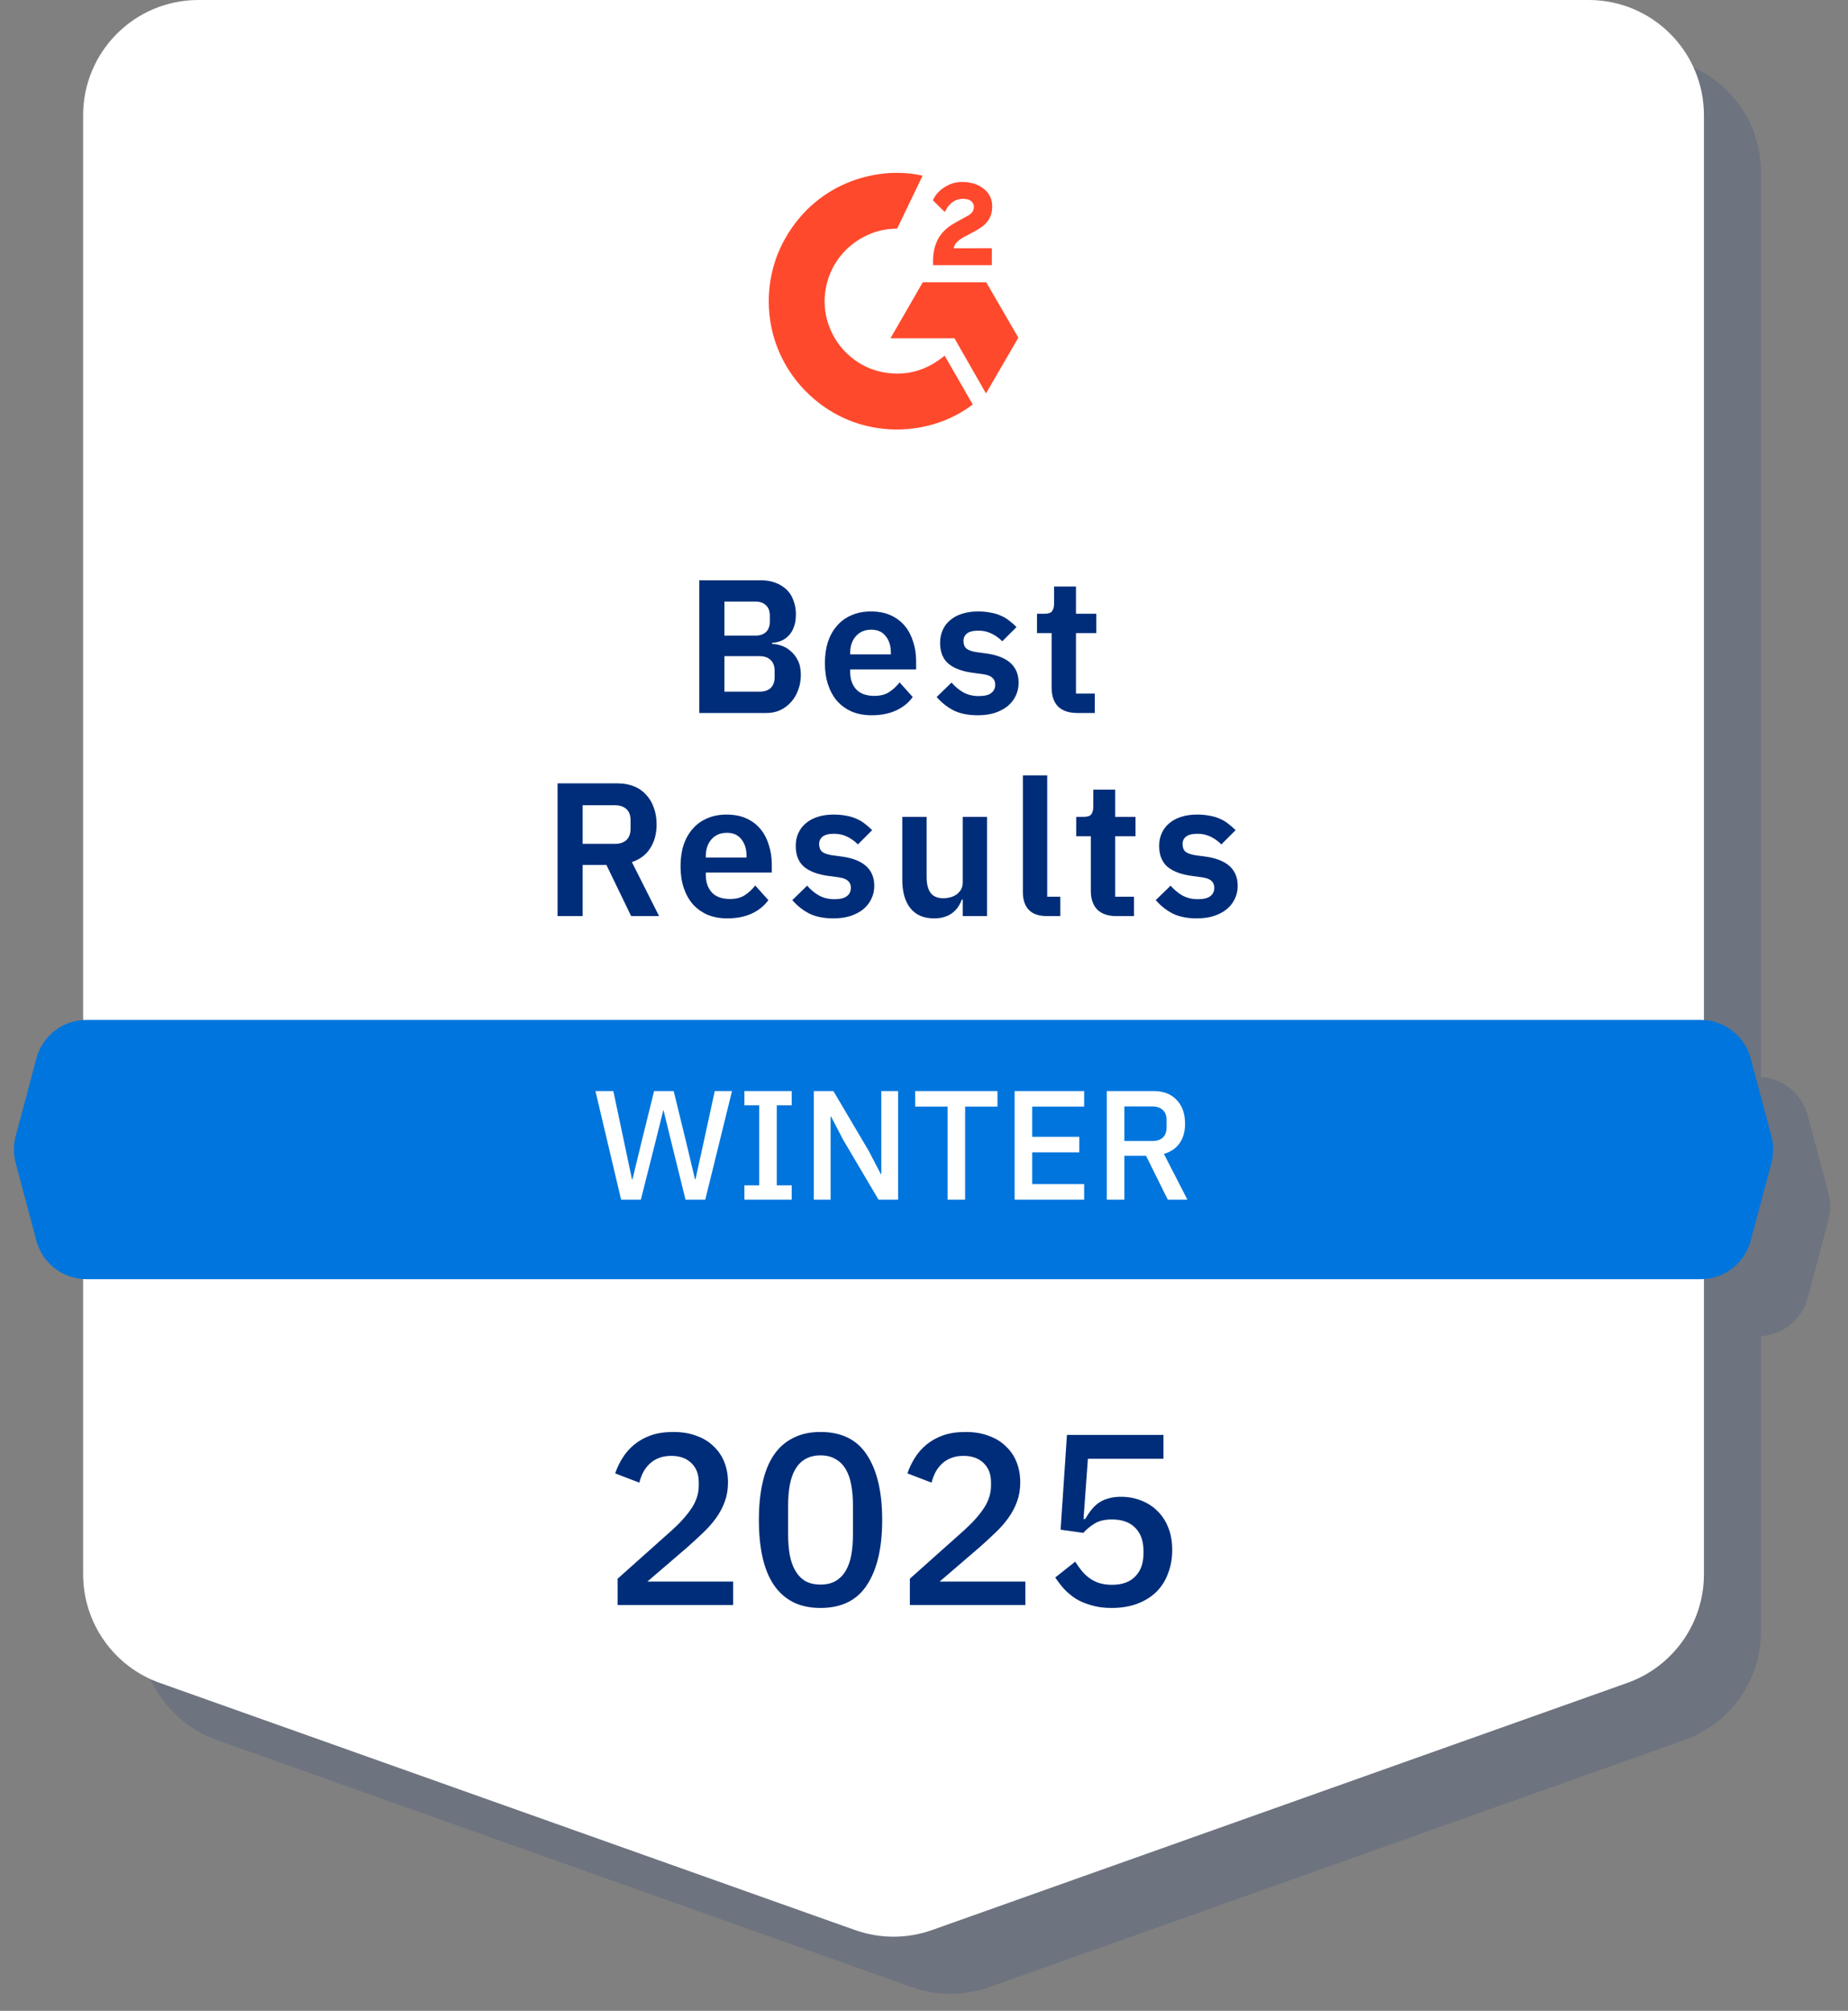
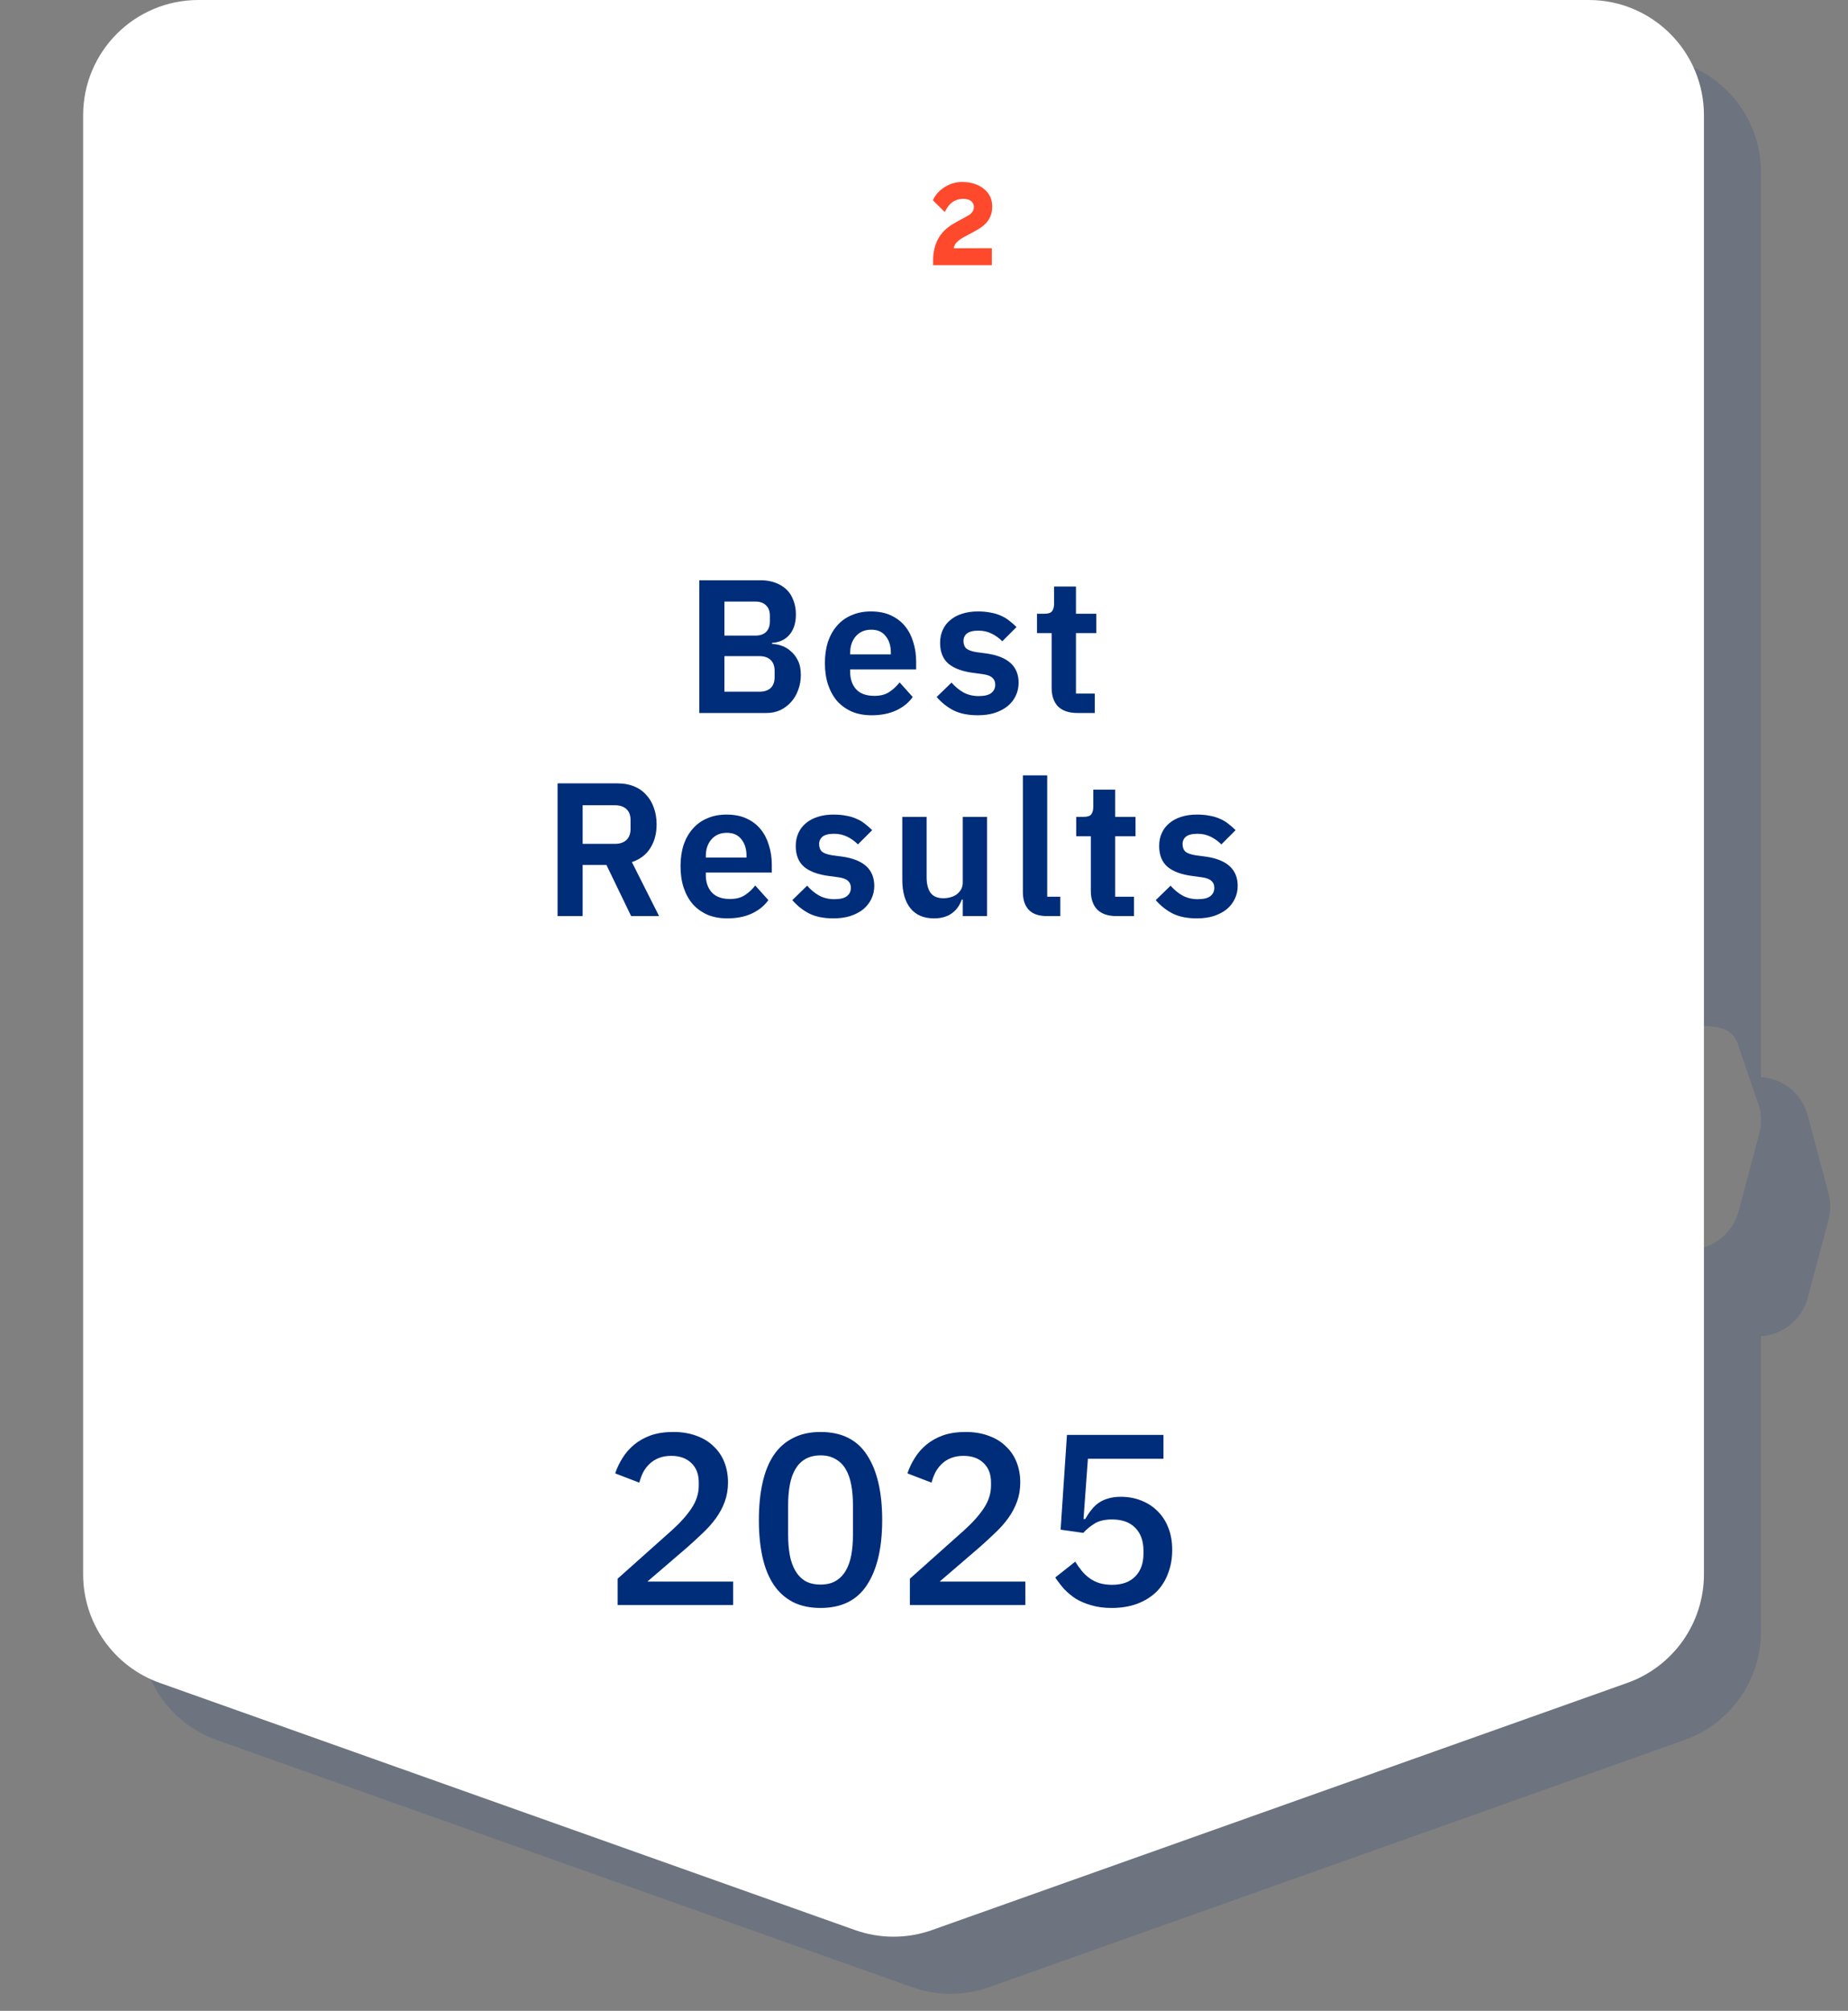
<svg xmlns="http://www.w3.org/2000/svg" width="91" height="99" viewBox="0 0 91 99" fill="none">
  <rect x="0" y="0" width="91" height="99" fill="#808080" stroke="none" />
  <path opacity="0.15" fill-rule="evenodd" clip-rule="evenodd" d="M7.242 82.25C7.253 82.254 7.263 82.258 7.273 82.261L41.505 94.429C42.734 94.866 44.076 94.866 45.306 94.429L79.537 82.261C81.799 81.457 83.311 79.316 83.311 76.915V61.53C84.398 61.46 85.329 60.704 85.613 59.64L86.634 55.81C86.749 55.379 86.749 54.925 86.634 54.494L85.613 51.515C85.362 50.575 84.607 50.54 83.685 50.496C83.563 50.49 83.438 50.484 83.311 50.476V5.081C83.311 4.403 83.192 3.752 82.973 3.149C85.156 3.939 86.715 6.03 86.715 8.485V53.029C87.802 53.099 88.733 53.855 89.017 54.92L90.038 58.749C90.153 59.18 90.153 59.634 90.038 60.065L89.017 63.895C88.733 64.959 87.802 65.715 86.715 65.785V80.32C86.715 82.721 85.204 84.862 82.942 85.666L48.71 97.833C47.481 98.27 46.139 98.27 44.909 97.833L10.678 85.666C9.048 85.087 7.809 83.814 7.242 82.25Z" fill="#002D79" />
  <path d="M4.567 5.674C4.567 2.801 6.896 0.473 9.768 0.473H78.232C81.104 0.473 83.433 2.801 83.433 5.674V77.508C83.433 79.709 82.047 81.672 79.974 82.409L45.742 94.576C44.615 94.977 43.385 94.977 42.258 94.576L8.026 82.409C5.953 81.672 4.567 79.709 4.567 77.508V5.674Z" fill="white" stroke="white" stroke-width="0.946" />
-   <path d="M1.792 52.108C2.09 50.99 3.103 50.213 4.259 50.213H83.74C84.897 50.213 85.909 50.99 86.207 52.108L87.229 55.938C87.344 56.369 87.344 56.822 87.229 57.254L86.207 61.083C85.909 62.201 84.897 62.979 83.74 62.979H4.259C3.103 62.979 2.09 62.201 1.792 61.083L0.771 57.254C0.656 56.822 0.656 56.369 0.771 55.938L1.792 52.108Z" fill="#0075DD" />
-   <path d="M46.517 17.512C46.981 18.319 47.441 19.116 47.9 19.913C45.866 21.47 42.702 21.658 40.36 19.865C37.664 17.8 37.221 14.277 38.664 11.74C40.324 8.823 43.43 8.178 45.43 8.651C45.376 8.769 44.178 11.253 44.178 11.253C44.178 11.253 44.084 11.26 44.03 11.261C43.439 11.286 42.999 11.423 42.527 11.667C42.009 11.937 41.565 12.33 41.234 12.811C40.904 13.293 40.696 13.847 40.629 14.428C40.559 15.016 40.64 15.612 40.865 16.16C41.055 16.624 41.324 17.035 41.684 17.383C42.237 17.916 42.895 18.247 43.658 18.356C44.38 18.46 45.075 18.357 45.726 18.03C45.97 17.907 46.178 17.772 46.421 17.587C46.452 17.567 46.479 17.541 46.517 17.512Z" fill="#FF492C" />
  <path d="M46.521 10.438C46.403 10.322 46.294 10.214 46.185 10.107C46.12 10.042 46.057 9.975 45.991 9.913C45.967 9.89 45.939 9.859 45.939 9.859C45.939 9.859 45.961 9.811 45.971 9.791C46.098 9.536 46.298 9.349 46.535 9.201C46.797 9.035 47.102 8.951 47.411 8.959C47.807 8.966 48.176 9.065 48.487 9.331C48.716 9.527 48.834 9.776 48.855 10.073C48.889 10.574 48.682 10.957 48.27 11.225C48.028 11.383 47.767 11.505 47.505 11.649C47.361 11.729 47.238 11.798 47.097 11.943C46.973 12.087 46.967 12.223 46.967 12.223L48.841 12.221V13.056H45.948C45.948 13.056 45.948 12.999 45.948 12.975C45.937 12.565 45.985 12.179 46.172 11.806C46.345 11.465 46.614 11.214 46.937 11.022C47.185 10.873 47.447 10.747 47.696 10.599C47.849 10.508 47.958 10.375 47.957 10.181C47.957 10.015 47.836 9.867 47.663 9.821C47.256 9.711 46.841 9.886 46.625 10.259C46.594 10.314 46.562 10.368 46.521 10.438Z" fill="#FF492C" />
-   <path d="M50.145 16.626L48.565 13.898H45.44L43.85 16.654H46.999L48.552 19.369L50.145 16.626Z" fill="#FF492C" />
  <path d="M34.436 28.568H37.46C37.728 28.568 37.969 28.609 38.181 28.69C38.399 28.771 38.584 28.884 38.733 29.027C38.883 29.171 38.995 29.349 39.07 29.561C39.151 29.767 39.192 29.994 39.192 30.244C39.192 30.494 39.158 30.706 39.089 30.881C39.027 31.049 38.939 31.19 38.827 31.302C38.721 31.414 38.596 31.498 38.453 31.555C38.315 31.611 38.172 31.642 38.022 31.648V31.704C38.165 31.704 38.318 31.733 38.481 31.789C38.649 31.845 38.802 31.935 38.939 32.06C39.083 32.179 39.201 32.335 39.295 32.528C39.389 32.715 39.435 32.95 39.435 33.23C39.435 33.493 39.392 33.739 39.304 33.97C39.223 34.195 39.108 34.391 38.958 34.56C38.808 34.728 38.63 34.862 38.424 34.962C38.218 35.056 37.994 35.103 37.75 35.103H34.436V28.568ZM35.672 34.054H37.395C37.632 34.054 37.816 33.995 37.947 33.876C38.078 33.752 38.144 33.574 38.144 33.343V33.025C38.144 32.794 38.078 32.616 37.947 32.491C37.816 32.366 37.632 32.304 37.395 32.304H35.672V34.054ZM35.672 31.293H37.198C37.423 31.293 37.597 31.233 37.722 31.115C37.847 30.99 37.91 30.818 37.91 30.6V30.31C37.91 30.091 37.847 29.923 37.722 29.804C37.597 29.679 37.423 29.617 37.198 29.617H35.672V31.293ZM42.923 35.215C42.561 35.215 42.236 35.156 41.949 35.037C41.668 34.912 41.428 34.741 41.228 34.522C41.035 34.298 40.885 34.029 40.779 33.717C40.673 33.399 40.62 33.043 40.62 32.65C40.62 32.263 40.67 31.914 40.769 31.602C40.876 31.289 41.025 31.024 41.219 30.806C41.412 30.581 41.649 30.409 41.93 30.291C42.211 30.166 42.529 30.104 42.885 30.104C43.266 30.104 43.597 30.169 43.877 30.3C44.158 30.431 44.389 30.609 44.57 30.834C44.751 31.058 44.886 31.321 44.973 31.62C45.066 31.914 45.113 32.229 45.113 32.566V32.959H41.865V33.081C41.865 33.436 41.965 33.724 42.164 33.942C42.364 34.154 42.66 34.26 43.054 34.26C43.353 34.26 43.597 34.198 43.784 34.073C43.977 33.948 44.149 33.789 44.299 33.596L44.945 34.316C44.745 34.597 44.47 34.819 44.121 34.981C43.778 35.137 43.378 35.215 42.923 35.215ZM42.904 31.002C42.586 31.002 42.333 31.108 42.146 31.321C41.958 31.533 41.865 31.808 41.865 32.145V32.219H43.868V32.135C43.868 31.798 43.784 31.527 43.615 31.321C43.453 31.108 43.216 31.002 42.904 31.002ZM48.147 35.215C47.679 35.215 47.285 35.137 46.967 34.981C46.649 34.819 46.368 34.597 46.124 34.316L46.855 33.605C47.036 33.811 47.232 33.973 47.444 34.092C47.663 34.21 47.913 34.27 48.193 34.27C48.48 34.27 48.687 34.22 48.811 34.12C48.942 34.02 49.008 33.883 49.008 33.708C49.008 33.564 48.961 33.452 48.867 33.371C48.78 33.283 48.627 33.224 48.409 33.193L47.922 33.127C47.392 33.059 46.986 32.909 46.705 32.678C46.43 32.441 46.293 32.098 46.293 31.648C46.293 31.411 46.337 31.199 46.424 31.012C46.511 30.818 46.636 30.656 46.799 30.525C46.961 30.388 47.154 30.285 47.379 30.216C47.61 30.141 47.866 30.104 48.147 30.104C48.384 30.104 48.593 30.122 48.774 30.16C48.961 30.191 49.13 30.241 49.279 30.31C49.429 30.372 49.566 30.453 49.691 30.553C49.816 30.647 49.938 30.753 50.056 30.871L49.354 31.573C49.211 31.424 49.039 31.299 48.839 31.199C48.64 31.099 48.421 31.049 48.184 31.049C47.922 31.049 47.732 31.096 47.613 31.19C47.501 31.283 47.444 31.405 47.444 31.555C47.444 31.717 47.491 31.842 47.585 31.929C47.685 32.01 47.85 32.07 48.081 32.107L48.577 32.173C49.632 32.322 50.159 32.803 50.159 33.614C50.159 33.851 50.109 34.07 50.01 34.27C49.916 34.463 49.782 34.632 49.607 34.775C49.432 34.912 49.22 35.022 48.971 35.103C48.727 35.178 48.453 35.215 48.147 35.215ZM53.049 35.103C52.637 35.103 52.322 34.997 52.103 34.785C51.891 34.566 51.785 34.257 51.785 33.858V31.171H51.064V30.216H51.438C51.619 30.216 51.741 30.175 51.803 30.094C51.872 30.007 51.906 29.879 51.906 29.71V28.877H52.983V30.216H53.985V31.171H52.983V34.148H53.91V35.103H53.049ZM28.691 45.103H27.456V38.568H30.405C30.704 38.568 30.973 38.615 31.21 38.709C31.447 38.802 31.647 38.94 31.809 39.121C31.977 39.295 32.105 39.508 32.193 39.757C32.286 40.007 32.333 40.285 32.333 40.59C32.333 41.04 32.23 41.427 32.024 41.751C31.824 42.076 31.522 42.307 31.116 42.444L32.455 45.103H31.079L29.862 42.584H28.691V45.103ZM30.283 41.545C30.52 41.545 30.707 41.483 30.845 41.358C30.982 41.227 31.05 41.043 31.05 40.806V40.375C31.05 40.138 30.982 39.957 30.845 39.832C30.707 39.707 30.52 39.645 30.283 39.645H28.691V41.545H30.283ZM35.814 45.215C35.452 45.215 35.127 45.156 34.84 45.037C34.559 44.912 34.319 44.741 34.12 44.522C33.926 44.298 33.776 44.029 33.67 43.717C33.564 43.399 33.511 43.043 33.511 42.65C33.511 42.263 33.561 41.914 33.661 41.602C33.767 41.289 33.917 41.024 34.11 40.806C34.304 40.581 34.541 40.409 34.822 40.291C35.102 40.166 35.421 40.104 35.776 40.104C36.157 40.104 36.488 40.169 36.769 40.3C37.05 40.431 37.281 40.609 37.462 40.834C37.643 41.059 37.777 41.321 37.864 41.62C37.958 41.914 38.005 42.229 38.005 42.566V42.959H34.756V43.081C34.756 43.436 34.856 43.724 35.056 43.942C35.255 44.154 35.552 44.26 35.945 44.26C36.245 44.26 36.488 44.198 36.675 44.073C36.869 43.948 37.04 43.789 37.19 43.596L37.836 44.316C37.636 44.597 37.362 44.819 37.012 44.981C36.669 45.137 36.27 45.215 35.814 45.215ZM35.795 41.002C35.477 41.002 35.224 41.108 35.037 41.321C34.85 41.533 34.756 41.807 34.756 42.145V42.219H36.76V42.135C36.76 41.798 36.675 41.527 36.507 41.321C36.344 41.108 36.107 41.002 35.795 41.002ZM41.038 45.215C40.57 45.215 40.177 45.137 39.858 44.981C39.54 44.819 39.259 44.597 39.016 44.316L39.746 43.605C39.927 43.811 40.124 43.973 40.336 44.092C40.554 44.21 40.804 44.27 41.085 44.27C41.372 44.27 41.578 44.22 41.703 44.12C41.834 44.02 41.899 43.883 41.899 43.708C41.899 43.564 41.852 43.452 41.759 43.371C41.671 43.283 41.519 43.224 41.3 43.193L40.813 43.127C40.283 43.059 39.877 42.909 39.596 42.678C39.322 42.441 39.184 42.098 39.184 41.648C39.184 41.411 39.228 41.199 39.315 41.012C39.403 40.818 39.528 40.656 39.69 40.525C39.852 40.388 40.046 40.285 40.27 40.216C40.501 40.141 40.757 40.104 41.038 40.104C41.275 40.104 41.484 40.122 41.665 40.16C41.852 40.191 42.021 40.241 42.171 40.31C42.321 40.372 42.458 40.453 42.583 40.553C42.708 40.647 42.829 40.753 42.948 40.871L42.246 41.573C42.102 41.424 41.93 41.299 41.731 41.199C41.531 41.099 41.313 41.049 41.075 41.049C40.813 41.049 40.623 41.096 40.504 41.19C40.392 41.283 40.336 41.405 40.336 41.555C40.336 41.717 40.383 41.842 40.476 41.929C40.576 42.01 40.742 42.07 40.972 42.107L41.469 42.173C42.523 42.322 43.051 42.803 43.051 43.614C43.051 43.851 43.001 44.07 42.901 44.27C42.807 44.463 42.673 44.632 42.498 44.775C42.324 44.912 42.111 45.022 41.862 45.103C41.618 45.178 41.344 45.215 41.038 45.215ZM47.408 44.288H47.361C47.317 44.413 47.258 44.532 47.183 44.644C47.115 44.75 47.024 44.847 46.912 44.934C46.806 45.022 46.675 45.09 46.519 45.14C46.369 45.19 46.194 45.215 45.994 45.215C45.489 45.215 45.102 45.05 44.833 44.719C44.565 44.388 44.431 43.917 44.431 43.305V40.216H45.629V43.184C45.629 43.521 45.695 43.78 45.826 43.961C45.957 44.135 46.166 44.223 46.453 44.223C46.572 44.223 46.687 44.207 46.799 44.176C46.918 44.145 47.021 44.098 47.108 44.035C47.196 43.967 47.267 43.886 47.324 43.792C47.38 43.692 47.408 43.577 47.408 43.446V40.216H48.606V45.103H47.408V44.288ZM51.567 45.103C51.155 45.103 50.853 45 50.659 44.794C50.466 44.588 50.369 44.298 50.369 43.923V38.175H51.567V44.148H52.213V45.103H51.567ZM54.979 45.103C54.567 45.103 54.252 44.997 54.034 44.785C53.822 44.566 53.715 44.257 53.715 43.858V41.171H52.995V40.216H53.369C53.55 40.216 53.672 40.175 53.734 40.094C53.803 40.007 53.837 39.879 53.837 39.71V38.877H54.914V40.216H55.916V41.171H54.914V44.148H55.841V45.103H54.979ZM58.934 45.215C58.466 45.215 58.073 45.137 57.754 44.981C57.436 44.819 57.155 44.597 56.912 44.316L57.642 43.605C57.823 43.811 58.02 43.973 58.232 44.092C58.45 44.21 58.7 44.27 58.981 44.27C59.268 44.27 59.474 44.22 59.599 44.12C59.73 44.02 59.795 43.883 59.795 43.708C59.795 43.564 59.748 43.452 59.655 43.371C59.567 43.283 59.414 43.224 59.196 43.193L58.709 43.127C58.179 43.059 57.773 42.909 57.492 42.678C57.218 42.441 57.08 42.098 57.08 41.648C57.08 41.411 57.124 41.199 57.211 41.012C57.299 40.818 57.424 40.656 57.586 40.525C57.748 40.388 57.942 40.285 58.166 40.216C58.397 40.141 58.653 40.104 58.934 40.104C59.171 40.104 59.38 40.122 59.561 40.16C59.748 40.191 59.917 40.241 60.067 40.31C60.217 40.372 60.354 40.453 60.479 40.553C60.603 40.647 60.725 40.753 60.844 40.871L60.142 41.573C59.998 41.424 59.826 41.299 59.627 41.199C59.427 41.099 59.209 41.049 58.971 41.049C58.709 41.049 58.519 41.096 58.4 41.19C58.288 41.283 58.232 41.405 58.232 41.555C58.232 41.717 58.279 41.842 58.372 41.929C58.472 42.01 58.638 42.07 58.868 42.107L59.365 42.173C60.419 42.322 60.947 42.803 60.947 43.614C60.947 43.851 60.897 44.07 60.797 44.27C60.703 44.463 60.569 44.632 60.394 44.775C60.22 44.912 60.007 45.022 59.758 45.103C59.514 45.178 59.24 45.215 58.934 45.215Z" fill="#002D79" />
-   <path d="M30.585 59.063L29.321 53.716H30.202L30.746 56.29L31.121 58.067H31.144L31.573 56.29L32.209 53.716H33.174L33.802 56.29L34.223 58.059H34.246L34.637 56.29L35.196 53.716H36.046L34.729 59.063H33.756L33.074 56.298L32.676 54.674H32.66L32.255 56.298L31.558 59.063H30.585ZM36.657 59.063V58.358H37.385V54.421H36.657V53.716H38.986V54.421H38.25V58.358H38.986V59.063H36.657ZM41.513 56.106L40.924 54.972H40.901V59.063H40.073V53.716H41.039L42.785 56.673L43.375 57.807H43.398V53.716H44.225V59.063H43.26L41.513 56.106ZM47.525 54.482V59.063H46.66V54.482H45.066V53.716H49.118V54.482H47.525ZM49.962 59.063V53.716H53.386V54.482H50.828V55.968H53.148V56.734H50.828V58.297H53.386V59.063H49.962ZM55.368 59.063H54.502V53.716H56.808C57.288 53.716 57.666 53.862 57.942 54.153C58.217 54.439 58.355 54.83 58.355 55.325C58.355 55.708 58.266 56.027 58.087 56.282C57.913 56.532 57.656 56.709 57.313 56.811L58.47 59.063H57.505L56.433 56.903H55.368V59.063ZM56.747 56.175C56.966 56.175 57.137 56.119 57.26 56.007C57.383 55.889 57.444 55.723 57.444 55.509V55.141C57.444 54.927 57.383 54.763 57.26 54.651C57.137 54.533 56.966 54.475 56.747 54.475H55.368V56.175H56.747Z" fill="white" />
  <path d="M36.101 79.02H30.413V77.725L33.089 75.337C33.513 74.953 33.837 74.588 34.061 74.245C34.293 73.892 34.409 73.525 34.409 73.141V72.984C34.409 72.576 34.285 72.257 34.037 72.025C33.797 71.793 33.469 71.677 33.053 71.677C32.821 71.677 32.617 71.713 32.441 71.784C32.273 71.849 32.125 71.941 31.997 72.061C31.869 72.18 31.761 72.32 31.673 72.481C31.593 72.641 31.529 72.812 31.481 72.996L30.293 72.54C30.381 72.276 30.501 72.025 30.653 71.784C30.805 71.537 30.997 71.317 31.229 71.124C31.461 70.933 31.733 70.781 32.045 70.668C32.365 70.556 32.737 70.501 33.161 70.501C33.585 70.501 33.965 70.564 34.301 70.692C34.637 70.812 34.917 70.984 35.141 71.209C35.373 71.424 35.549 71.684 35.669 71.989C35.789 72.293 35.849 72.624 35.849 72.984C35.849 73.32 35.797 73.632 35.693 73.921C35.589 74.209 35.445 74.481 35.261 74.737C35.077 74.993 34.861 75.237 34.613 75.469C34.373 75.701 34.117 75.936 33.845 76.177L31.877 77.868H36.101V79.02ZM40.405 79.165C39.885 79.165 39.433 79.069 39.049 78.876C38.665 78.677 38.349 78.392 38.101 78.025C37.853 77.656 37.669 77.204 37.549 76.668C37.429 76.132 37.369 75.52 37.369 74.832C37.369 74.153 37.429 73.544 37.549 73.008C37.669 72.465 37.853 72.008 38.101 71.641C38.349 71.272 38.665 70.993 39.049 70.8C39.433 70.6 39.885 70.501 40.405 70.501C41.445 70.501 42.209 70.88 42.697 71.641C43.193 72.4 43.441 73.465 43.441 74.832C43.441 76.201 43.193 77.264 42.697 78.025C42.209 78.784 41.445 79.165 40.405 79.165ZM40.405 78.013C40.693 78.013 40.937 77.957 41.137 77.844C41.345 77.725 41.513 77.556 41.641 77.341C41.769 77.124 41.861 76.868 41.917 76.573C41.973 76.269 42.001 75.933 42.001 75.564V74.1C42.001 73.733 41.973 73.4 41.917 73.105C41.861 72.8 41.769 72.54 41.641 72.325C41.513 72.109 41.345 71.945 41.137 71.832C40.937 71.713 40.693 71.653 40.405 71.653C40.117 71.653 39.869 71.713 39.661 71.832C39.461 71.945 39.297 72.109 39.169 72.325C39.041 72.54 38.949 72.8 38.893 73.105C38.837 73.4 38.809 73.733 38.809 74.1V75.564C38.809 75.933 38.837 76.269 38.893 76.573C38.949 76.868 39.041 77.124 39.169 77.341C39.297 77.556 39.461 77.725 39.661 77.844C39.869 77.957 40.117 78.013 40.405 78.013ZM50.492 79.02H44.804V77.725L47.48 75.337C47.904 74.953 48.228 74.588 48.452 74.245C48.684 73.892 48.8 73.525 48.8 73.141V72.984C48.8 72.576 48.676 72.257 48.428 72.025C48.188 71.793 47.86 71.677 47.444 71.677C47.212 71.677 47.008 71.713 46.832 71.784C46.664 71.849 46.516 71.941 46.388 72.061C46.26 72.18 46.152 72.32 46.064 72.481C45.984 72.641 45.92 72.812 45.872 72.996L44.684 72.54C44.772 72.276 44.892 72.025 45.044 71.784C45.196 71.537 45.388 71.317 45.62 71.124C45.852 70.933 46.124 70.781 46.436 70.668C46.756 70.556 47.128 70.501 47.552 70.501C47.976 70.501 48.356 70.564 48.692 70.692C49.028 70.812 49.308 70.984 49.532 71.209C49.764 71.424 49.94 71.684 50.06 71.989C50.18 72.293 50.24 72.624 50.24 72.984C50.24 73.32 50.188 73.632 50.084 73.921C49.98 74.209 49.836 74.481 49.652 74.737C49.468 74.993 49.252 75.237 49.004 75.469C48.764 75.701 48.508 75.936 48.236 76.177L46.268 77.868H50.492V79.02ZM57.291 71.82H53.571L53.355 74.784H53.439C53.535 74.617 53.635 74.469 53.739 74.341C53.843 74.204 53.963 74.088 54.099 73.993C54.235 73.897 54.391 73.825 54.567 73.776C54.743 73.721 54.951 73.692 55.191 73.692C55.551 73.692 55.883 73.752 56.187 73.873C56.499 73.993 56.767 74.165 56.991 74.388C57.223 74.612 57.403 74.888 57.531 75.216C57.659 75.537 57.723 75.9 57.723 76.308C57.723 76.725 57.655 77.109 57.519 77.46C57.391 77.812 57.199 78.117 56.943 78.373C56.687 78.621 56.371 78.817 55.995 78.96C55.627 79.097 55.207 79.165 54.735 79.165C54.359 79.165 54.027 79.121 53.739 79.032C53.451 78.953 53.195 78.844 52.971 78.709C52.755 78.564 52.563 78.404 52.395 78.228C52.235 78.044 52.091 77.856 51.963 77.665L52.947 76.885C53.051 77.052 53.159 77.204 53.271 77.341C53.383 77.477 53.511 77.597 53.655 77.701C53.799 77.805 53.959 77.885 54.135 77.941C54.319 77.996 54.527 78.025 54.759 78.025C55.255 78.025 55.635 77.888 55.899 77.617C56.171 77.344 56.307 76.969 56.307 76.489V76.344C56.307 75.865 56.171 75.489 55.899 75.216C55.635 74.945 55.255 74.808 54.759 74.808C54.399 74.808 54.111 74.876 53.895 75.013C53.679 75.148 53.495 75.3 53.343 75.469L52.227 75.312L52.539 70.644H57.291V71.82Z" fill="#002D79" />
</svg>